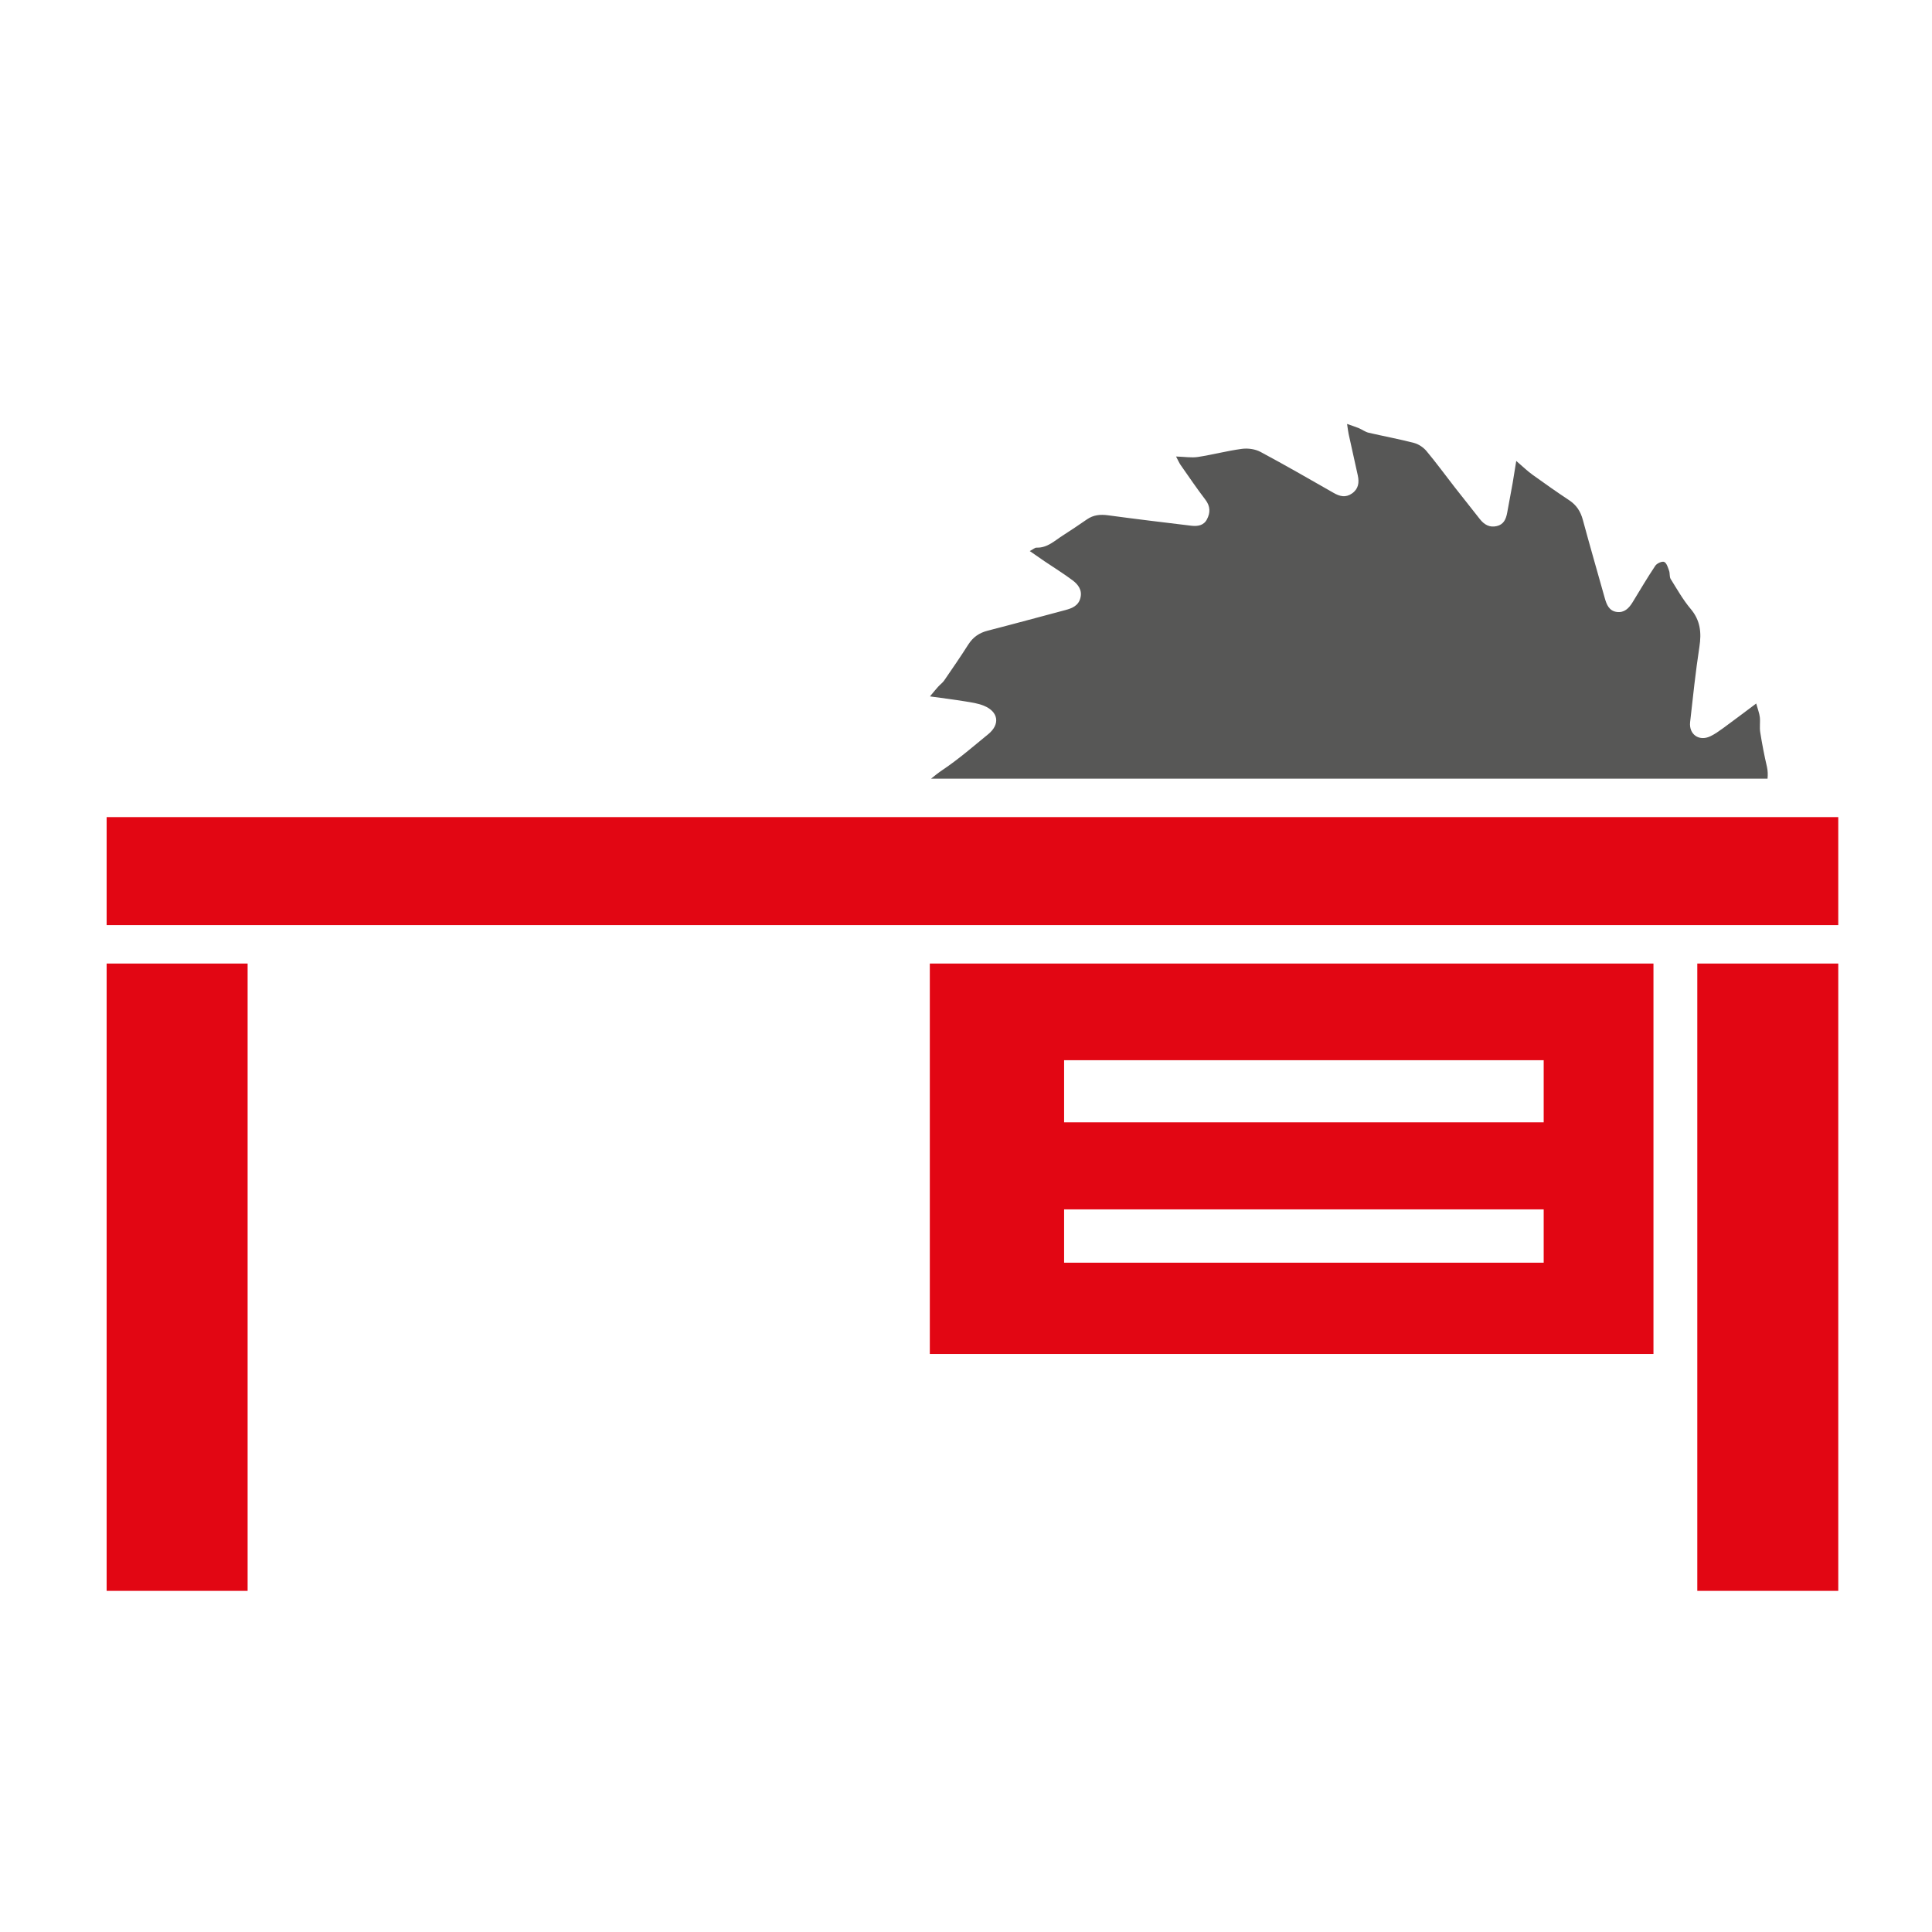
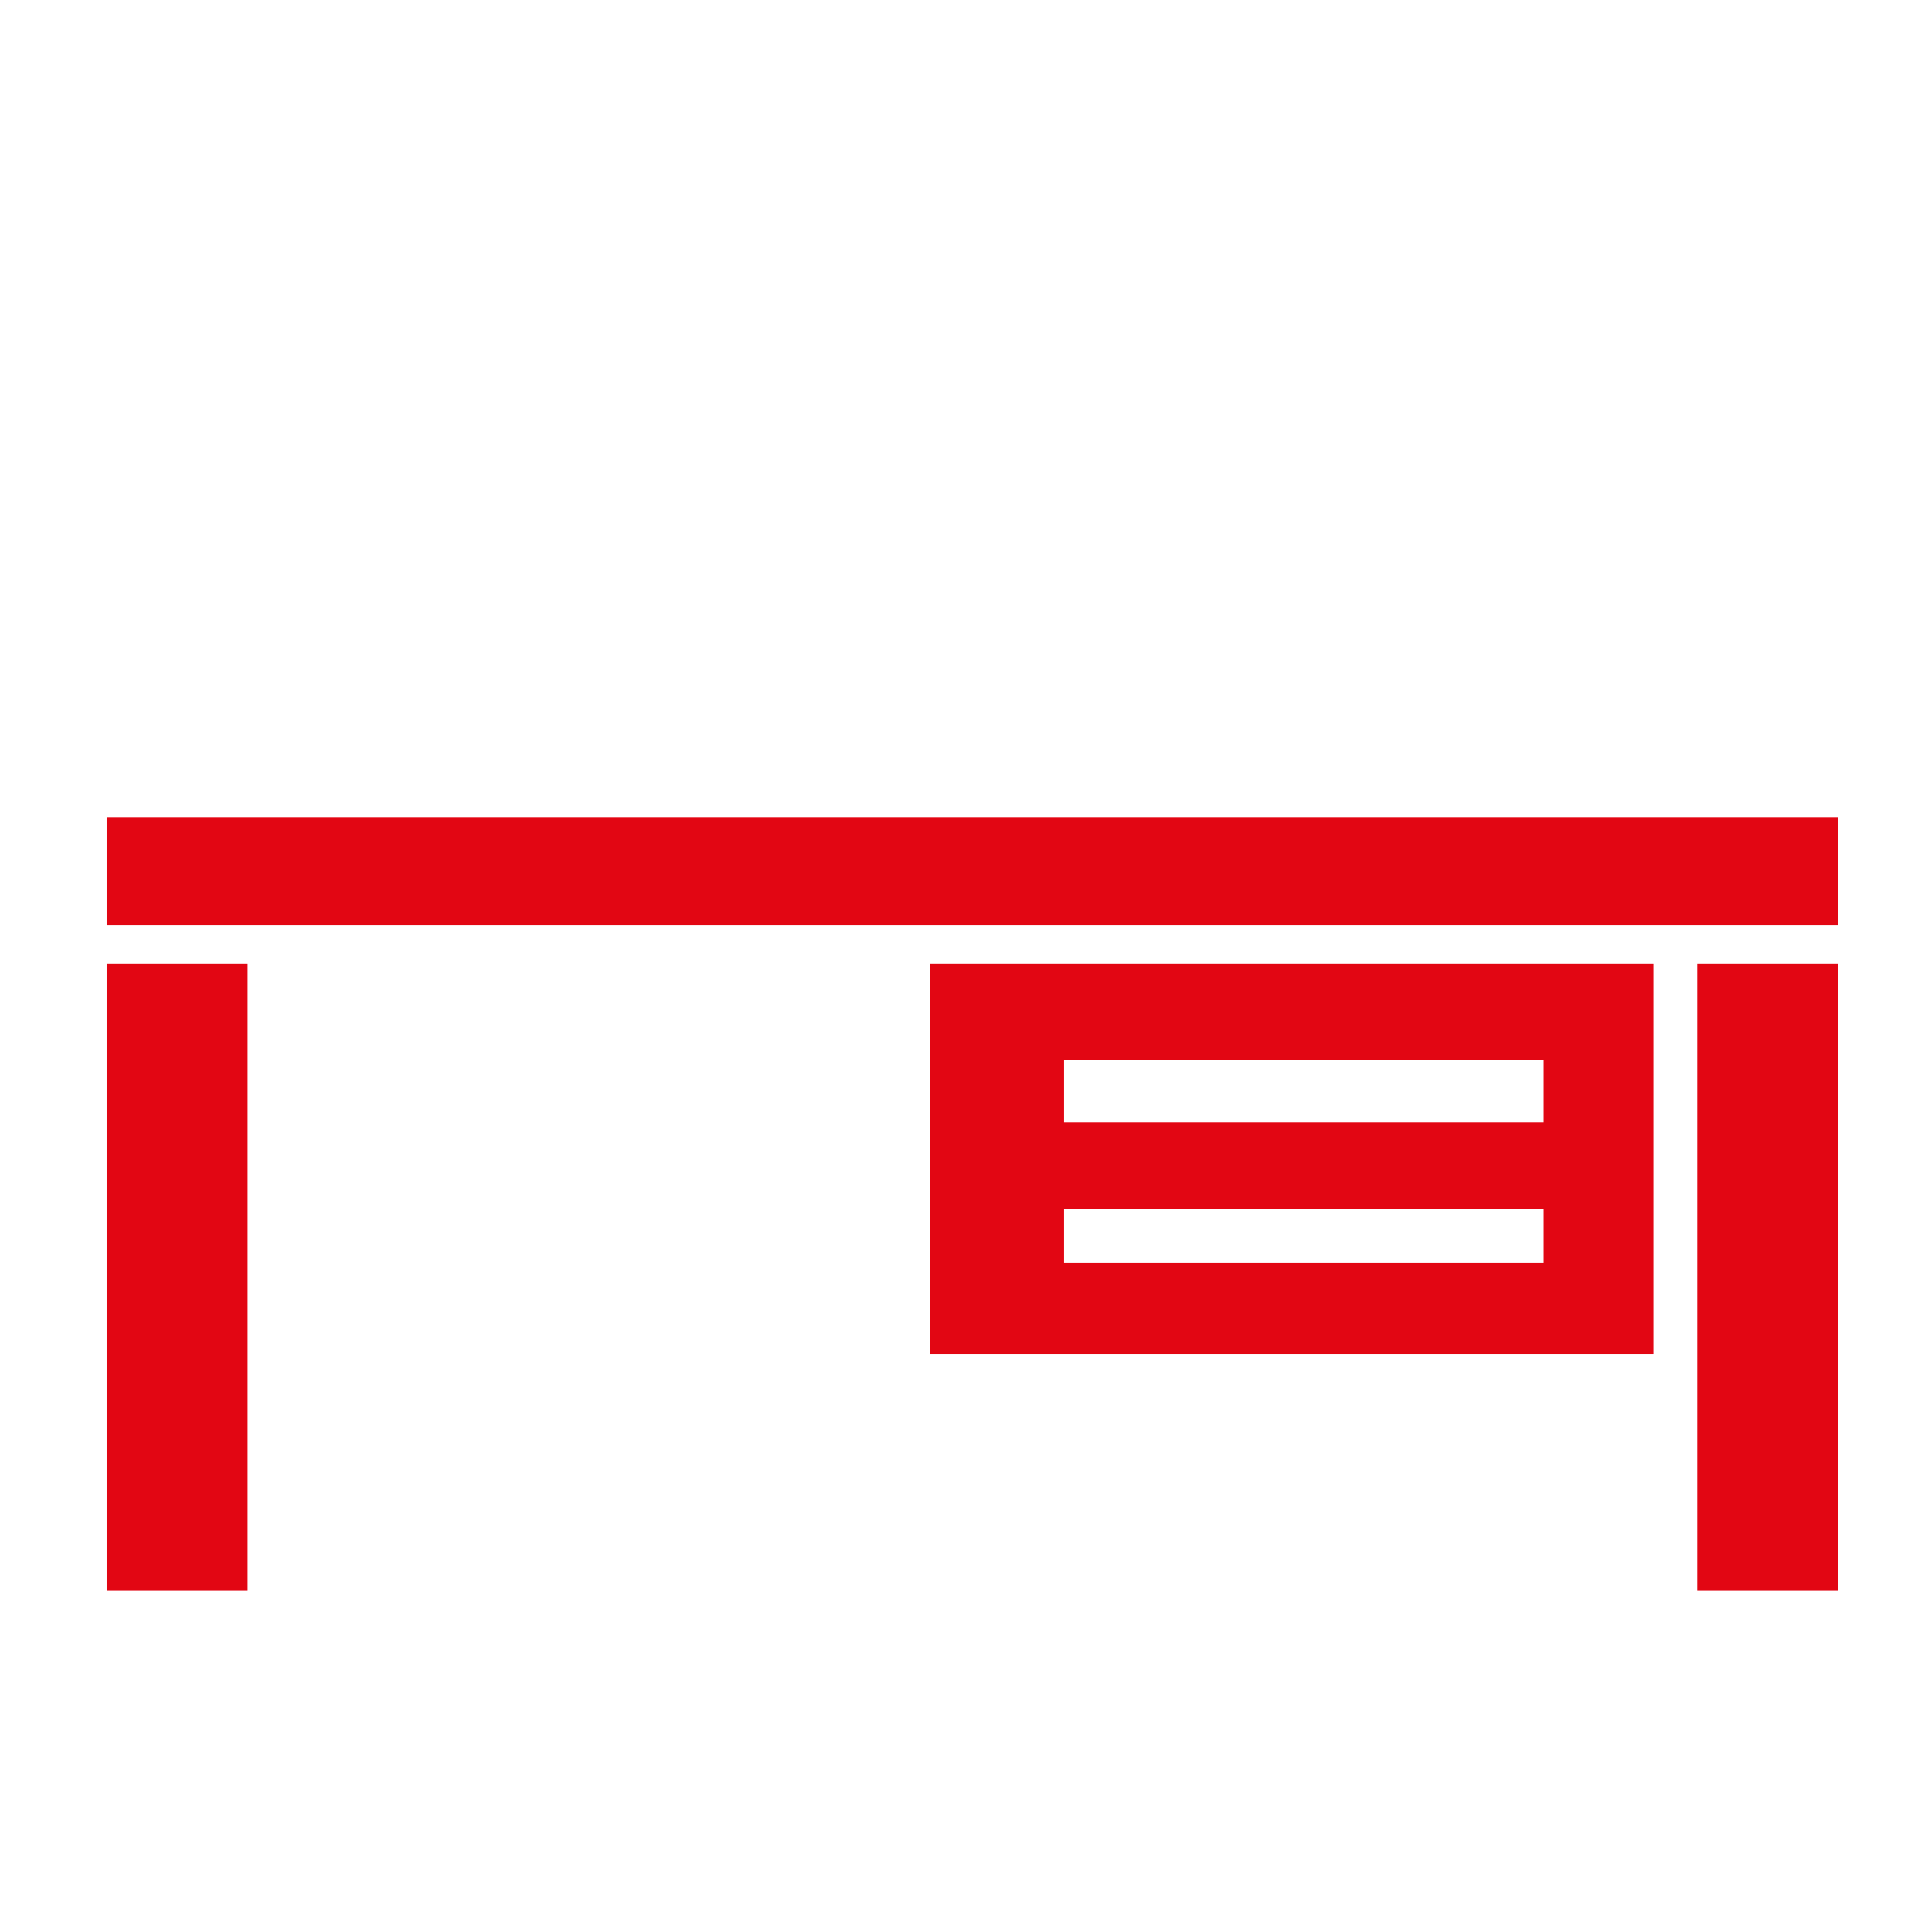
<svg xmlns="http://www.w3.org/2000/svg" version="1.1" id="Layer_1" x="0px" y="0px" viewBox="0 0 28.3 28.3" style="enable-background:new 0 0 28.3 28.3;" xml:space="preserve">
  <style type="text/css">
	.st0{fill:#575756;}
	.st1{fill:#E20613;}
</style>
-   <path class="st0" d="M14.413,10.338c0.213,0.088,0.24,0.271,0.063,0.416c-0.219,0.179-0.434,0.366-0.668,0.523  c-0.061,0.041-0.116,0.085-0.17,0.129h12.253c0.005-0.057,0.005-0.114-0.009-0.175c-0.039-0.166-0.071-0.335-0.098-0.504  c-0.012-0.072,0.002-0.149-0.006-0.222c-0.007-0.059-0.03-0.116-0.053-0.2c-0.178,0.133-0.329,0.248-0.483,0.36  c-0.061,0.044-0.123,0.089-0.191,0.121c-0.164,0.077-0.314-0.029-0.294-0.209c0.041-0.368,0.08-0.737,0.136-1.103  c0.032-0.208,0.014-0.387-0.129-0.556c-0.112-0.133-0.199-0.288-0.292-0.437c-0.02-0.032-0.009-0.082-0.023-0.12  c-0.017-0.048-0.036-0.114-0.072-0.13c-0.031-0.013-0.107,0.021-0.13,0.056c-0.117,0.175-0.224,0.357-0.334,0.537  c-0.053,0.086-0.121,0.155-0.23,0.14c-0.112-0.015-0.149-0.106-0.176-0.202C23.4,8.38,23.289,7.998,23.185,7.613  c-0.033-0.122-0.093-0.215-0.199-0.285c-0.182-0.121-0.362-0.247-0.539-0.375c-0.075-0.054-0.142-0.12-0.237-0.201  c-0.021,0.128-0.036,0.227-0.053,0.326c-0.026,0.145-0.053,0.29-0.08,0.434c-0.017,0.091-0.05,0.17-0.151,0.194  c-0.107,0.026-0.186-0.022-0.249-0.102c-0.124-0.156-0.247-0.312-0.37-0.469c-0.137-0.176-0.269-0.357-0.412-0.528  c-0.045-0.054-0.115-0.101-0.183-0.119c-0.219-0.057-0.443-0.098-0.663-0.149c-0.051-0.012-0.095-0.046-0.144-0.067  c-0.049-0.02-0.1-0.036-0.173-0.062c0.01,0.065,0.014,0.107,0.023,0.148c0.044,0.202,0.09,0.404,0.134,0.606  c0.023,0.105,0.01,0.199-0.086,0.265c-0.091,0.064-0.178,0.043-0.268-0.009c-0.356-0.203-0.711-0.408-1.072-0.601  c-0.077-0.041-0.184-0.056-0.272-0.044c-0.217,0.029-0.429,0.086-0.645,0.119c-0.093,0.014-0.19-0.003-0.319-0.007  c0.032,0.061,0.047,0.096,0.068,0.126c0.119,0.17,0.235,0.341,0.361,0.506c0.074,0.096,0.075,0.191,0.023,0.289  c-0.048,0.092-0.138,0.103-0.228,0.093c-0.407-0.049-0.815-0.098-1.221-0.153c-0.113-0.015-0.212-0.006-0.307,0.059  c-0.118,0.081-0.237,0.162-0.358,0.239c-0.119,0.076-0.224,0.181-0.381,0.176c-0.024-0.001-0.048,0.023-0.1,0.05  c0.082,0.056,0.147,0.103,0.214,0.148c0.138,0.093,0.28,0.181,0.414,0.281c0.081,0.061,0.143,0.143,0.114,0.257  c-0.028,0.113-0.118,0.151-0.219,0.178c-0.381,0.101-0.761,0.205-1.142,0.303c-0.123,0.032-0.213,0.095-0.282,0.203  c-0.113,0.178-0.233,0.352-0.352,0.525c-0.024,0.035-0.061,0.061-0.089,0.092c-0.033,0.036-0.063,0.074-0.12,0.142  c0.197,0.027,0.357,0.047,0.516,0.073C14.229,10.289,14.326,10.302,14.413,10.338z" />
  <rect x="1.562" y="11.969" class="st1" width="25.365" height="1.582" />
  <rect x="1.562" y="14.114" class="st1" width="2.065" height="9.189" />
  <rect x="24.862" y="14.114" class="st1" width="2.065" height="9.189" />
  <path class="st1" d="M13.62,14.114v5.719h10.6v-5.719H13.62z M22.612,18.496h-7.025v-0.781h7.025V18.496z M22.612,16.44h-7.025  V15.53h7.025V16.44z" />
</svg>